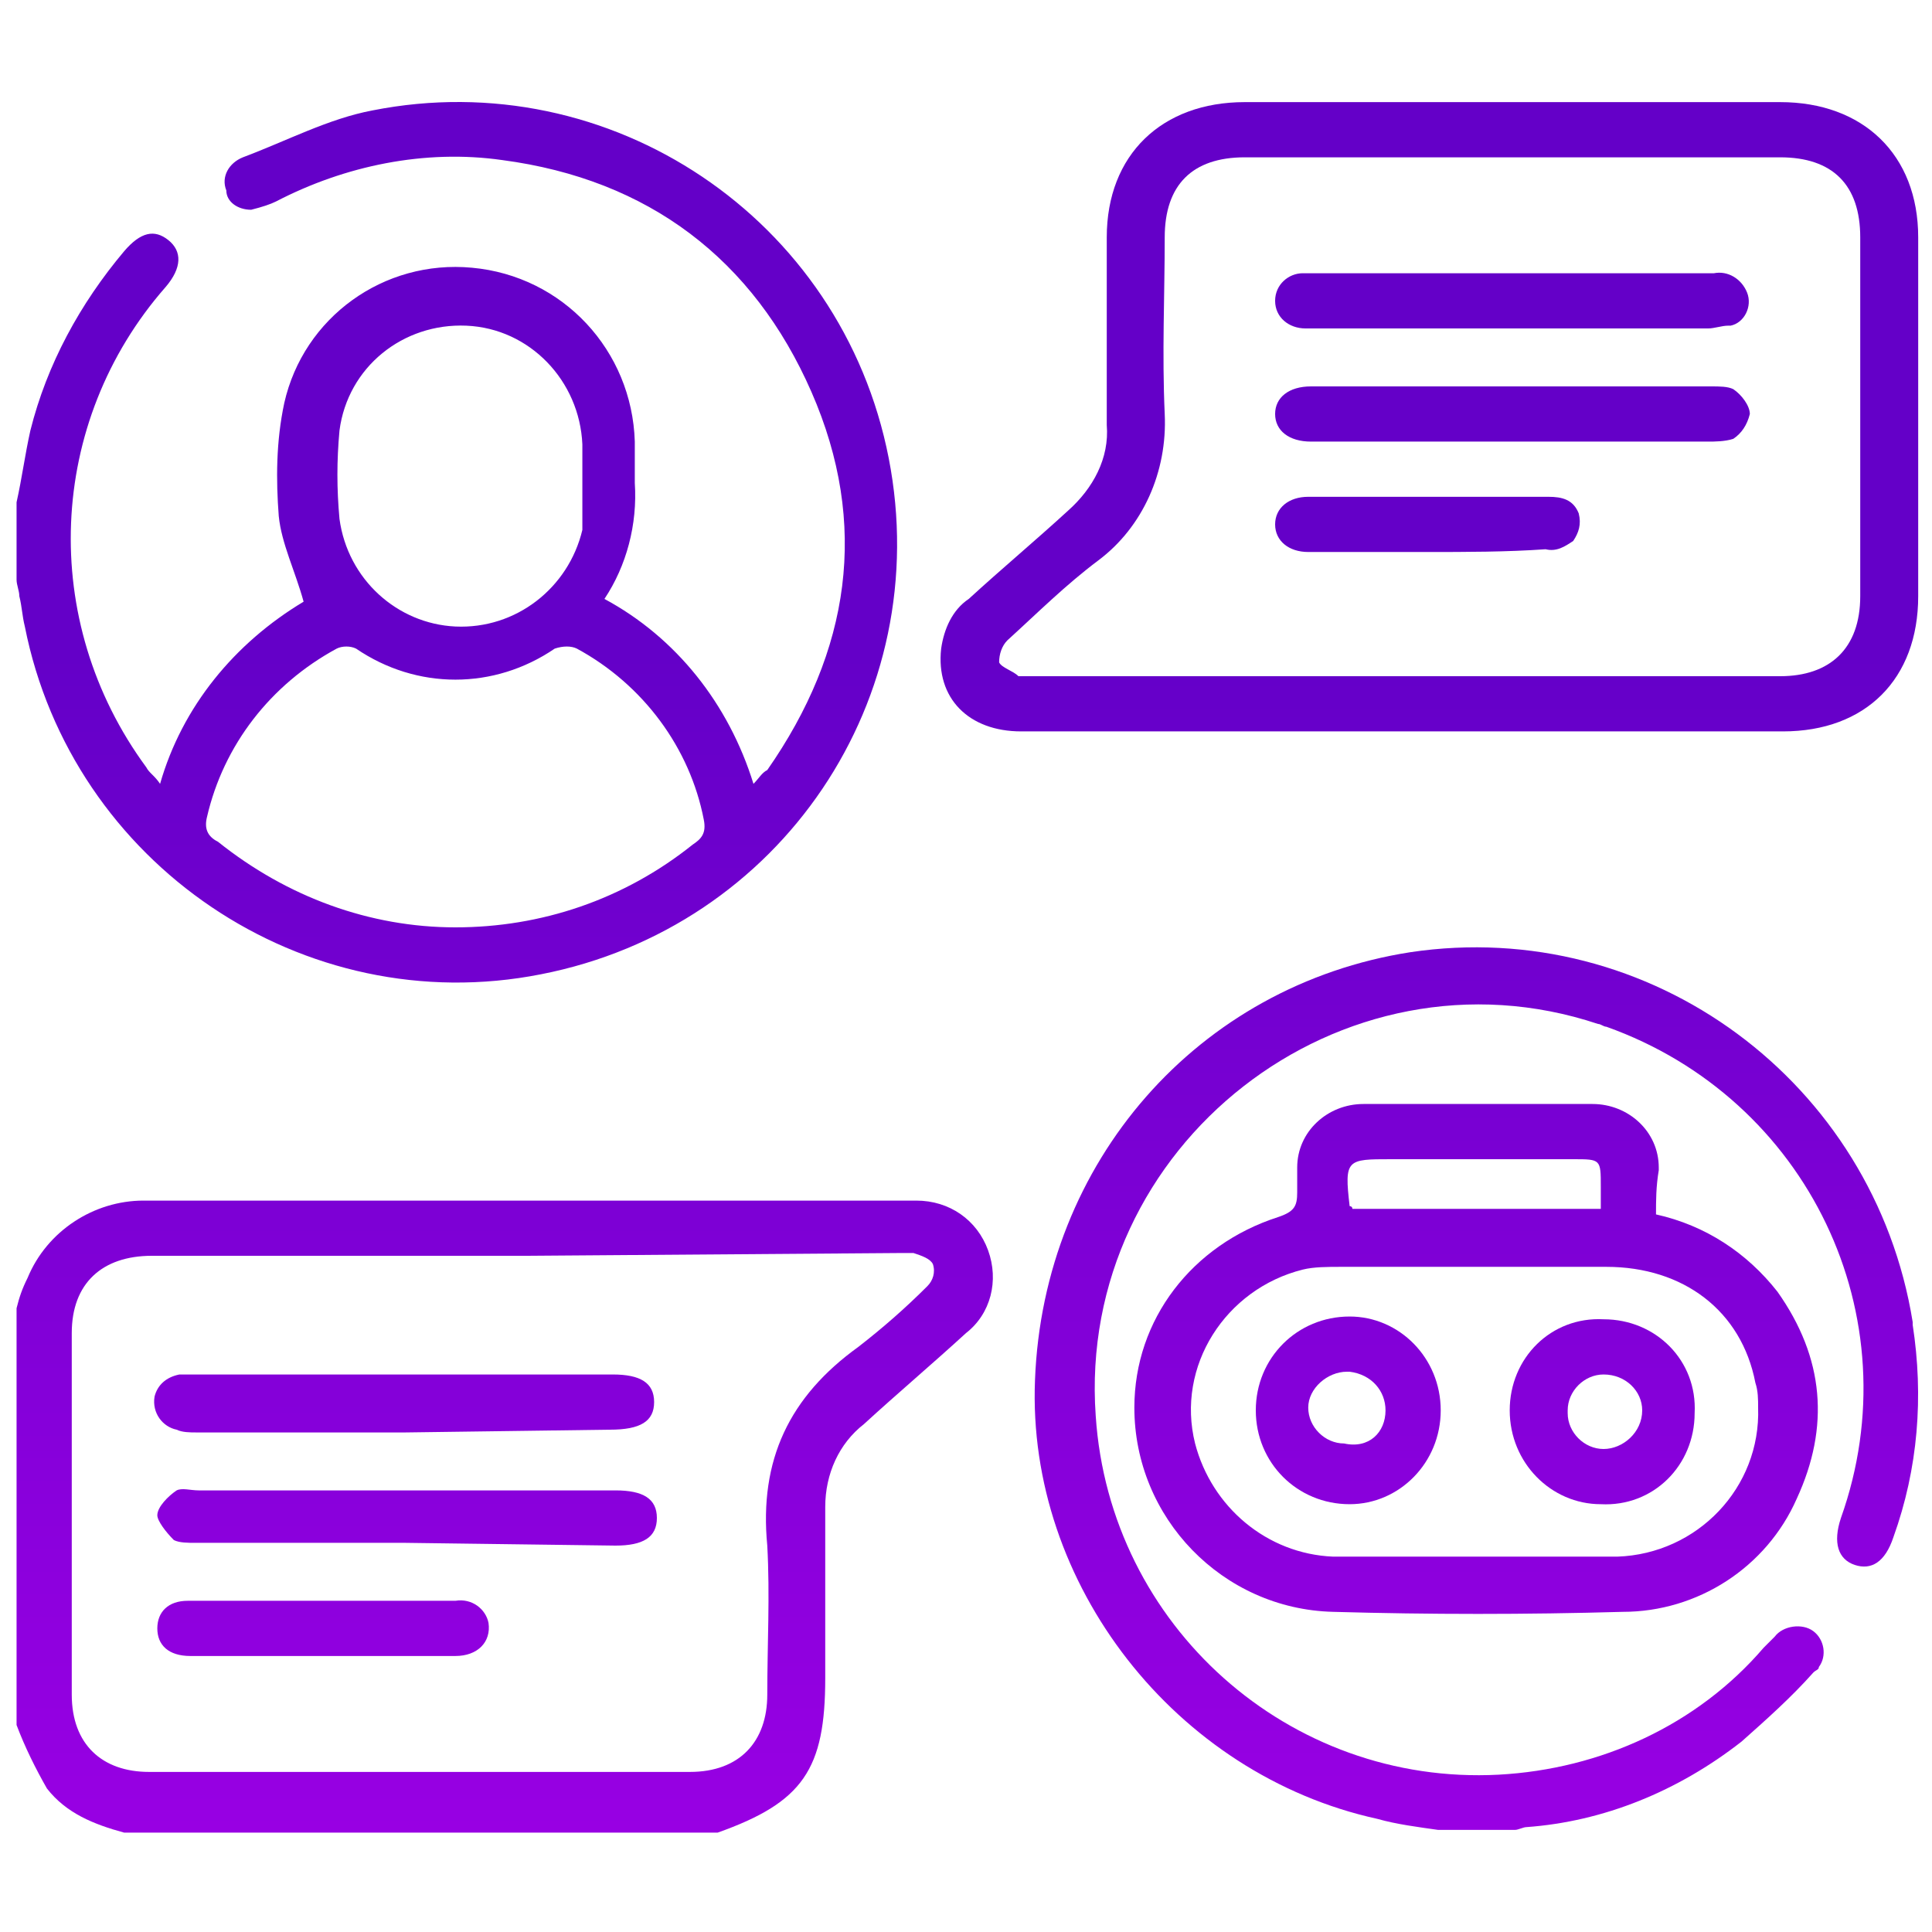
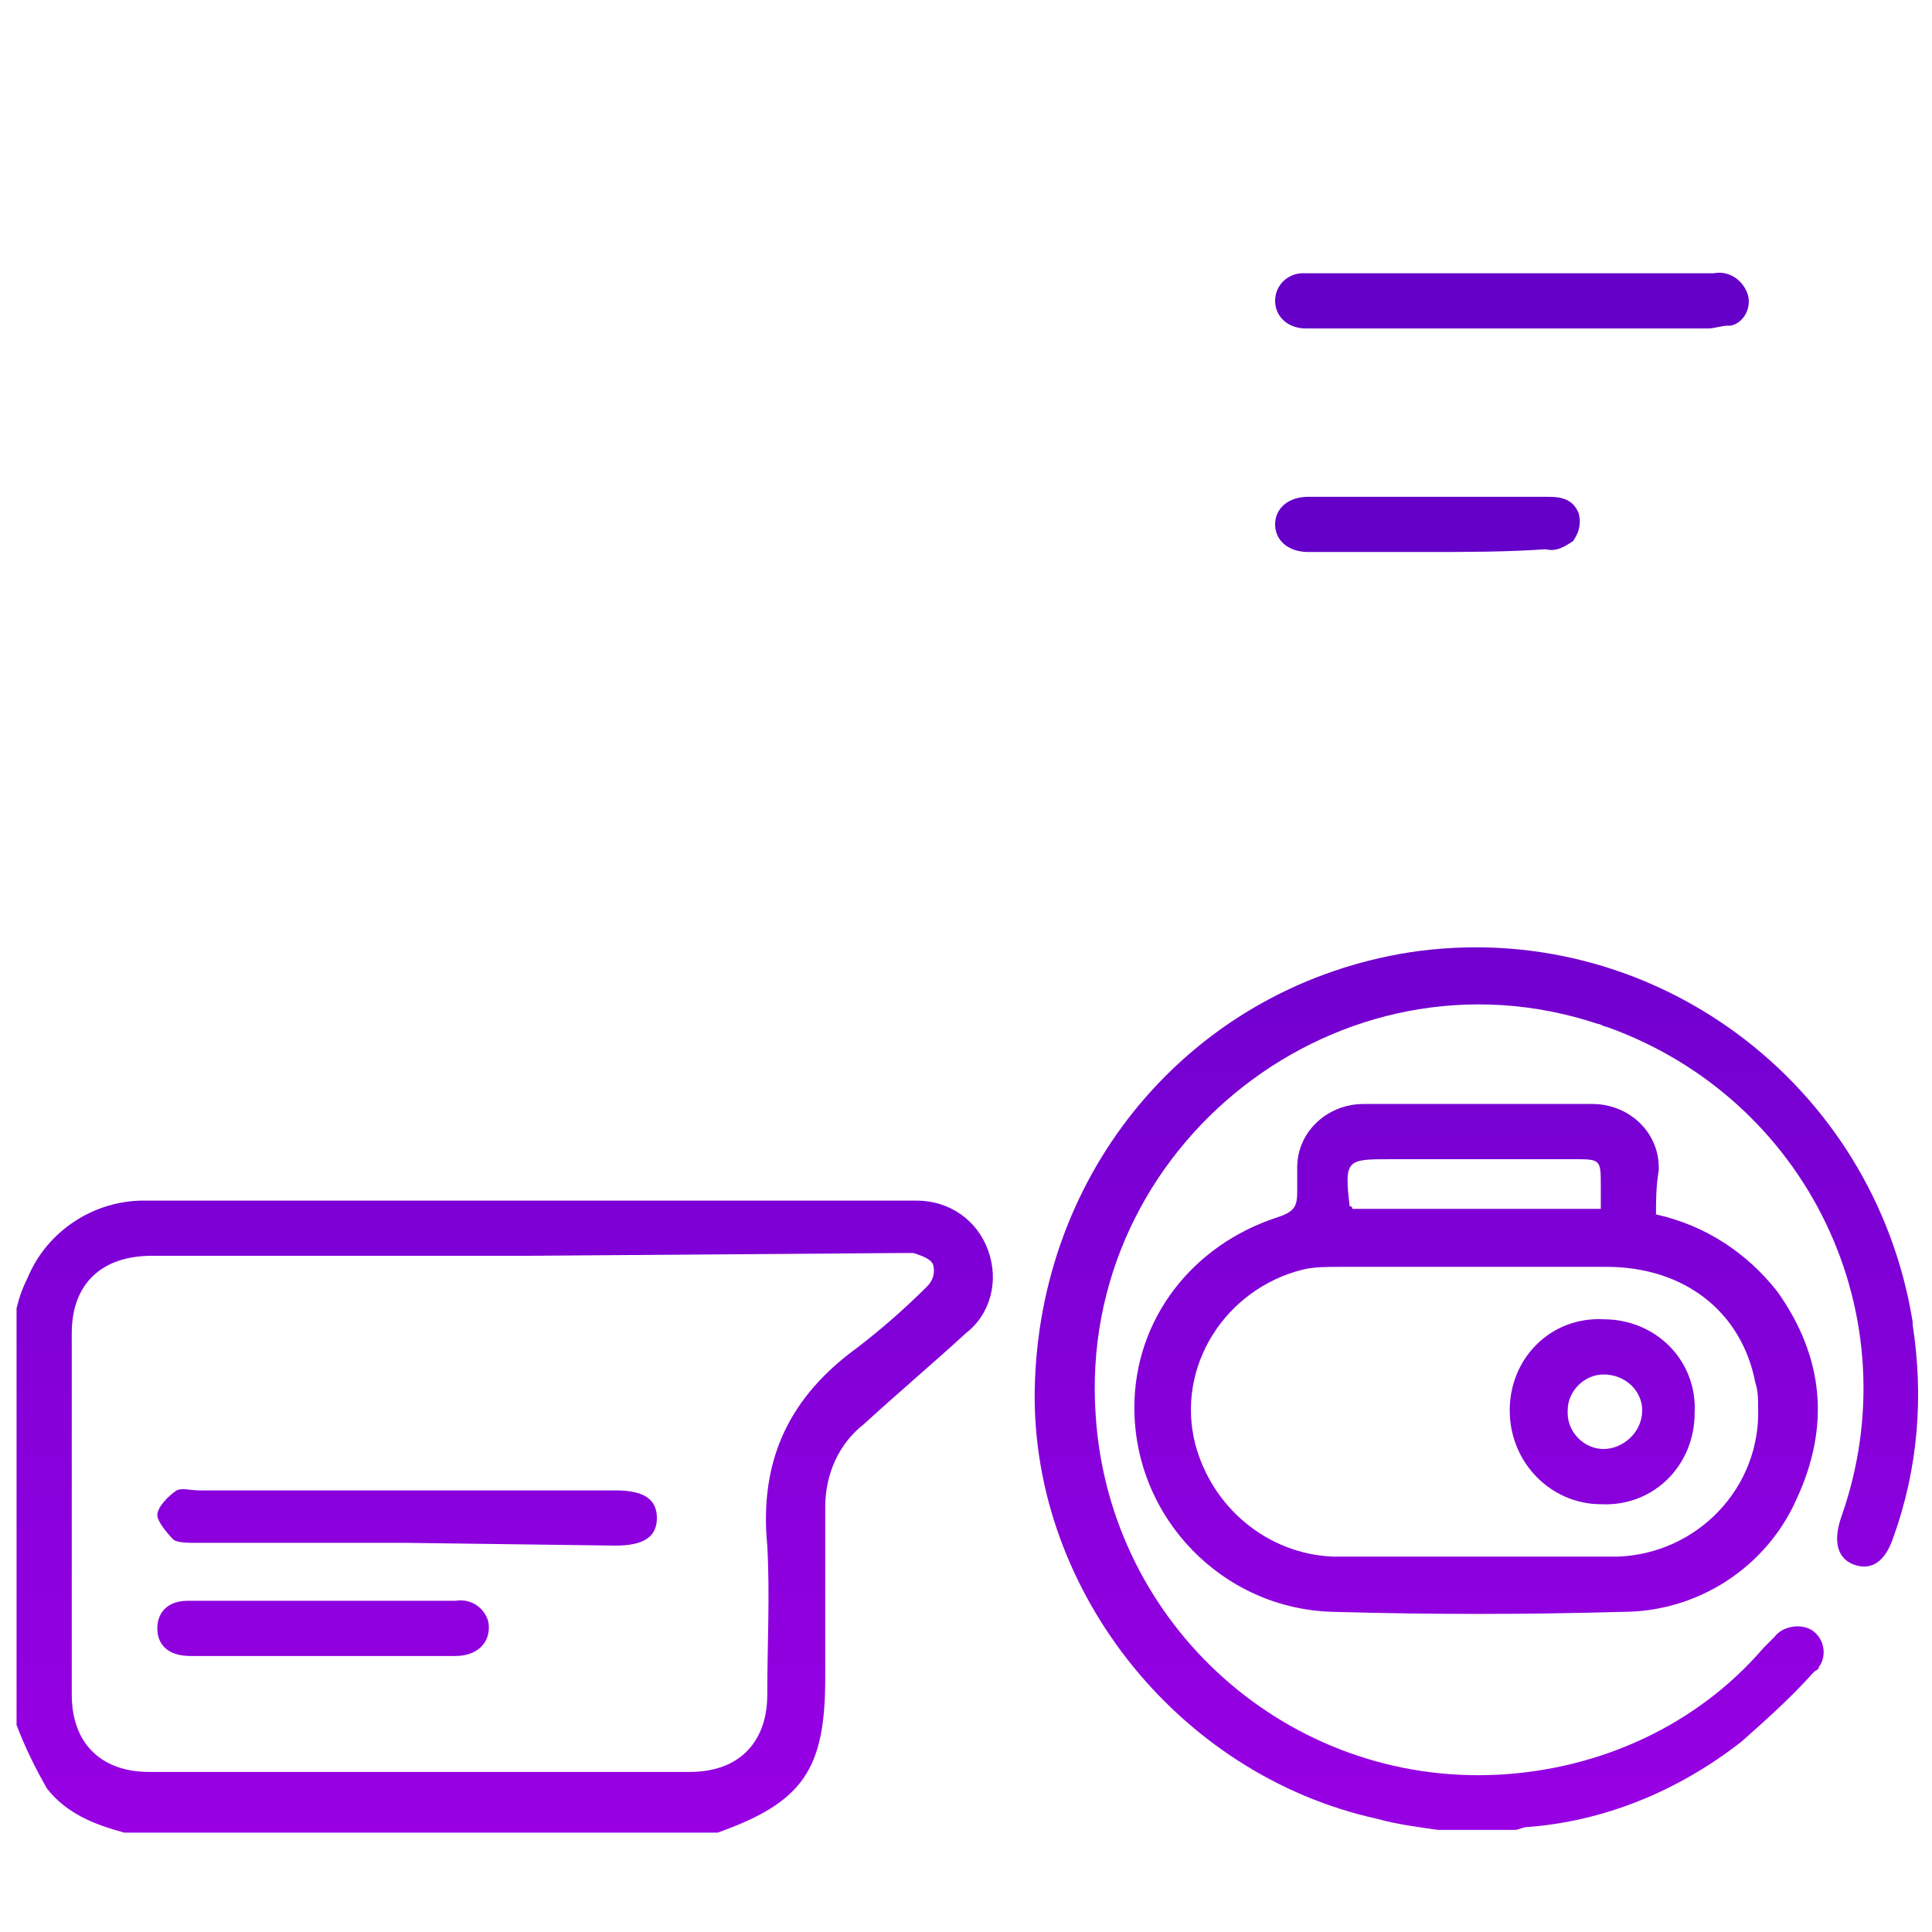
<svg xmlns="http://www.w3.org/2000/svg" id="Layer_1" x="0px" y="0px" viewBox="0 0 70 70" style="enable-background:new 0 0 70 70;" xml:space="preserve">
  <style type="text/css"> .st0{fill:url(#SVGID_1_);} .st1{fill:url(#SVGID_00000101086081521930985590000007317987236072209851_);} .st2{fill:url(#SVGID_00000108272955915353892480000008766110073674813837_);} .st3{fill:url(#SVGID_00000167390964068908912730000001464788291924546690_);} .st4{fill:url(#SVGID_00000095331594657729877040000000151090355572216241_);} .st5{fill:url(#SVGID_00000116942660164205248020000004226164146728775305_);} .st6{fill:url(#SVGID_00000084506324242743810670000004543584750023517094_);} .st7{fill:url(#SVGID_00000119831007047937864380000016298933070313090467_);} .st8{fill:url(#SVGID_00000048460853742670150560000004412183046548477354_);} .st9{fill:url(#SVGID_00000176750938835897721080000002890410634595347901_);} .st10{fill:url(#SVGID_00000034067567603064002210000003464785651898058911_);} .st11{fill:url(#SVGID_00000014625172826193195710000004026783197584540348_);} .st12{fill:url(#SVGID_00000160189394504288910950000014006545042876512677_);} </style>
  <g id="Layer_2_00000121964888715919922390000007384346120505599884_">
    <g id="Layer_1-2">
      <linearGradient id="SVGID_1_" gradientUnits="userSpaceOnUse" x1="16.533" y1="63.183" x2="16.533" y2="0.678" gradientTransform="matrix(1 0 0 -1 0 71.2)">
        <stop offset="0.25" style="stop-color:#6400C8" />
        <stop offset="1" style="stop-color:#9D00E6" />
      </linearGradient>
-       <path class="st0" d="M0.6,18.2c0.2-0.9,0.3-1.7,0.5-2.6c0.6-2.4,1.8-4.6,3.4-6.5c0.6-0.7,1.1-0.8,1.6-0.4c0.5,0.4,0.5,1-0.1,1.7 c-4.3,4.9-4.6,12.1-0.7,17.4c0.1,0.2,0.3,0.3,0.5,0.6c0.8-2.8,2.7-5.1,5.2-6.6c-0.3-1.1-0.8-2.1-0.9-3.1C10,17.4,10,16,10.3,14.6 c0.7-3.1,3.6-5.2,6.8-4.9c3.3,0.3,5.8,3,5.9,6.3c0,0.5,0,1,0,1.5c0.1,1.5-0.3,3-1.1,4.2c2.6,1.4,4.5,3.8,5.4,6.7 c0.2-0.2,0.3-0.4,0.5-0.5c3-4.3,3.7-8.9,1.6-13.7s-5.9-7.7-11.2-8.4c-2.8-0.4-5.7,0.2-8.2,1.5C9.8,7.4,9.5,7.5,9.1,7.6 c-0.5,0-0.9-0.3-0.9-0.7C8,6.4,8.3,5.9,8.8,5.7c1.6-0.6,3.1-1.4,4.7-1.7c8.6-1.7,17,3.9,18.7,12.6s-3.9,17-12.6,18.7 C11,37,2.6,31.3,0.9,22.7c-0.1-0.4-0.1-0.7-0.2-1.1c0-0.2-0.1-0.4-0.1-0.6V18.2z M16.5,33.6c3.1,0,6.1-1,8.6-3 c0.3-0.2,0.5-0.4,0.4-0.9c-0.5-2.6-2.2-4.9-4.6-6.2c-0.2-0.1-0.5-0.1-0.8,0c-2.2,1.5-5,1.5-7.2,0c-0.2-0.1-0.5-0.1-0.7,0 c-2.4,1.3-4.1,3.5-4.7,6.1c-0.1,0.4,0,0.7,0.4,0.9C10.4,32.5,13.4,33.6,16.5,33.6z M21.1,17.2L21.1,17.2c0-0.4,0-0.8,0-1.1 c-0.1-2.3-1.9-4.2-4.2-4.3c-2.3-0.1-4.3,1.5-4.6,3.8c-0.1,1.1-0.1,2.1,0,3.2c0.3,2.2,2.1,3.8,4.2,3.9c2.2,0.1,4.1-1.4,4.6-3.5 C21.1,18.4,21.1,17.8,21.1,17.2z" />
      <linearGradient id="SVGID_00000052794300140644103480000003871554948535031173_" gradientUnits="userSpaceOnUse" x1="18.28" y1="63.183" x2="18.28" y2="0.678" gradientTransform="matrix(1 0 0 -1 0 71.2)">
        <stop offset="0.25" style="stop-color:#6400C8" />
        <stop offset="1" style="stop-color:#9D00E6" />
      </linearGradient>
      <path style="fill:url(#SVGID_00000052794300140644103480000003871554948535031173_);" d="M0.6,47.4C0.7,47,0.8,46.7,1,46.3 c0.7-1.7,2.4-2.8,4.2-2.8c9.3,0,18.7,0,28,0c1.2,0,2.2,0.7,2.6,1.8c0.4,1.1,0.1,2.3-0.8,3c-1.2,1.1-2.5,2.2-3.7,3.3 c-0.9,0.7-1.4,1.8-1.4,3c0,2.1,0,4.1,0,6.2c0,3.3-0.8,4.5-3.9,5.6H4.5c-1.1-0.3-2.1-0.7-2.8-1.6c-0.4-0.7-0.8-1.5-1.1-2.3V47.4z M19.1,45.5c-4.5,0-9.1,0-13.6,0c-1.8,0-2.9,1-2.9,2.8v13.1c0,1.8,1.1,2.8,2.8,2.8H25c1.8,0,2.8-1.1,2.8-2.8c0-1.8,0.1-3.6,0-5.4 c-0.3-3.1,0.8-5.4,3.3-7.2c0.9-0.7,1.7-1.4,2.5-2.2c0.2-0.2,0.3-0.5,0.2-0.8c-0.1-0.2-0.4-0.3-0.7-0.4c-0.2,0-0.4,0-0.6,0 L19.1,45.5z" />
      <linearGradient id="SVGID_00000128458808797332347080000015208256296243709114_" gradientUnits="userSpaceOnUse" x1="53.441" y1="63.183" x2="53.441" y2="0.678" gradientTransform="matrix(1 0 0 -1 0 71.2)">
        <stop offset="0.25" style="stop-color:#6400C8" />
        <stop offset="1" style="stop-color:#9D00E6" />
      </linearGradient>
      <path style="fill:url(#SVGID_00000128458808797332347080000015208256296243709114_);" d="M52.1,66.3c-0.7-0.1-1.5-0.2-2.2-0.4 c-7.3-1.6-12.7-8.5-12.4-15.9c0.3-7.9,5.9-14.3,13.6-15.5c8.7-1.3,16.8,4.7,18.2,13.4c0,0,0,0,0,0.1c0.4,2.6,0.2,5.2-0.7,7.7 c-0.3,0.9-0.8,1.2-1.4,1c-0.6-0.2-0.8-0.8-0.5-1.7c2.6-7.3-1.2-15.2-8.5-17.8c-0.1,0-0.2-0.1-0.3-0.1c-9.3-3.1-18.9,4.4-18.2,14.2 c0.5,7.6,7,13.4,14.6,13c3.7-0.2,7.2-1.8,9.6-4.6c0.1-0.1,0.3-0.3,0.4-0.4c0.3-0.4,1-0.5,1.4-0.2c0,0,0,0,0,0 c0.4,0.3,0.5,0.9,0.2,1.3c0,0.1-0.1,0.1-0.2,0.2c-0.8,0.9-1.7,1.7-2.6,2.5c-2.3,1.8-5,2.9-7.8,3.1c-0.1,0-0.3,0.1-0.4,0.1 L52.1,66.3z" />
      <linearGradient id="SVGID_00000152262600620286367980000004988199620888657544_" gradientUnits="userSpaceOnUse" x1="51.723" y1="63.183" x2="51.723" y2="0.678" gradientTransform="matrix(1 0 0 -1 0 71.2)">
        <stop offset="0.25" style="stop-color:#6400C8" />
        <stop offset="1" style="stop-color:#9D00E6" />
      </linearGradient>
-       <path style="fill:url(#SVGID_00000152262600620286367980000004988199620888657544_);" d="M50.8,26.5H37c-1.9,0-3.1-1.2-2.9-3 c0.1-0.7,0.4-1.4,1-1.8c1.2-1.1,2.4-2.1,3.6-3.2c0.9-0.8,1.5-1.9,1.4-3.1c0-2.3,0-4.5,0-6.8c0-3,2-4.9,5-4.9h19.4c3,0,5,1.9,5,4.9 c0,4.3,0,8.6,0,13c0,3-1.9,4.9-4.9,4.9L50.8,26.5z M50.9,24.5h13.6c1.8,0,2.9-1,2.9-2.9c0-4.3,0-8.7,0-13c0-1.9-1-2.9-2.9-2.9 H45.1c-1.9,0-2.9,1-2.9,2.9c0,2.1-0.1,4.2,0,6.4c0.1,2.1-0.8,4.1-2.4,5.3c-1.2,0.9-2.2,1.9-3.3,2.9c-0.2,0.2-0.3,0.5-0.3,0.8 c0.1,0.2,0.5,0.3,0.7,0.5c0.2,0,0.4,0,0.5,0L50.9,24.5z" />
      <linearGradient id="SVGID_00000037654097567929098290000010095738515321755284_" gradientUnits="userSpaceOnUse" x1="53.439" y1="63.183" x2="53.439" y2="0.678" gradientTransform="matrix(1 0 0 -1 0 71.2)">
        <stop offset="0.25" style="stop-color:#6400C8" />
        <stop offset="1" style="stop-color:#9D00E6" />
      </linearGradient>
      <path style="fill:url(#SVGID_00000037654097567929098290000010095738515321755284_);" d="M60,44c1.8,0.4,3.3,1.4,4.4,2.8 c1.7,2.4,1.9,4.9,0.7,7.5c-1.1,2.5-3.6,4.1-6.3,4.1c-3.5,0.1-7,0.1-10.5,0c-4-0.1-7.2-3.4-7.2-7.4c0-3.2,2.1-5.9,5.2-6.9 c0.6-0.2,0.7-0.4,0.7-0.9c0-0.3,0-0.6,0-0.9c0-1.3,1.1-2.3,2.4-2.3c2.8,0,5.6,0,8.3,0c1.3,0,2.4,1,2.4,2.3c0,0,0,0.1,0,0.1 C60,43,60,43.5,60,44z M53.4,56.4L53.4,56.4c1.7,0,3.5,0,5.2,0c2.9-0.1,5.2-2.5,5.1-5.4c0-0.3,0-0.6-0.1-0.9 c-0.5-2.6-2.6-4.2-5.4-4.2c-3.2,0-6.4,0-9.6,0c-0.5,0-1,0-1.4,0.1c-2.8,0.7-4.6,3.5-3.9,6.3c0.6,2.3,2.6,4,5,4.1 C50,56.4,51.7,56.4,53.4,56.4L53.4,56.4z M49,43.8h9V43c0-1,0-1-1-1h-6.6c-1.6,0-1.7,0-1.5,1.7C48.9,43.7,49,43.7,49,43.8z" />
      <linearGradient id="SVGID_00000104681490035183528390000002572257808046494904_" gradientUnits="userSpaceOnUse" x1="14.708" y1="63.183" x2="14.708" y2="0.678" gradientTransform="matrix(1 0 0 -1 0 71.2)">
        <stop offset="0.25" style="stop-color:#6400C8" />
        <stop offset="1" style="stop-color:#9D00E6" />
      </linearGradient>
-       <path style="fill:url(#SVGID_00000104681490035183528390000002572257808046494904_);" d="M14.7,51.9H7.1c-0.2,0-0.5,0-0.7-0.1 c-0.5-0.1-0.9-0.6-0.8-1.2c0.1-0.4,0.4-0.7,0.9-0.8c0.2,0,0.5,0,0.7,0h15c1,0,1.5,0.3,1.5,1c0,0.7-0.5,1-1.6,1L14.7,51.9z" />
      <linearGradient id="SVGID_00000089573723620804793850000010102788278251862673_" gradientUnits="userSpaceOnUse" x1="14.779" y1="63.183" x2="14.779" y2="0.678" gradientTransform="matrix(1 0 0 -1 0 71.2)">
        <stop offset="0.25" style="stop-color:#6400C8" />
        <stop offset="1" style="stop-color:#9D00E6" />
      </linearGradient>
      <path style="fill:url(#SVGID_00000089573723620804793850000010102788278251862673_);" d="M14.7,55.9c-2.5,0-5.1,0-7.6,0 c-0.3,0-0.6,0-0.8-0.1c-0.3-0.3-0.6-0.7-0.6-0.9c0-0.3,0.4-0.7,0.7-0.9C6.6,53.9,6.9,54,7.2,54h15.1c1,0,1.5,0.3,1.5,1 s-0.5,1-1.5,1L14.7,55.9z" />
      <linearGradient id="SVGID_00000087411660671474362280000003726652808604129712_" gradientUnits="userSpaceOnUse" x1="11.719" y1="63.183" x2="11.719" y2="0.678" gradientTransform="matrix(1 0 0 -1 0 71.2)">
        <stop offset="0.25" style="stop-color:#6400C8" />
        <stop offset="1" style="stop-color:#9D00E6" />
      </linearGradient>
      <path style="fill:url(#SVGID_00000087411660671474362280000003726652808604129712_);" d="M11.7,60c-1.6,0-3.2,0-4.8,0 c-0.8,0-1.2-0.4-1.2-1c0-0.6,0.4-1,1.1-1c1.5,0,3,0,4.4,0c1.8,0,3.5,0,5.3,0c0.6-0.1,1.1,0.3,1.2,0.8c0.1,0.7-0.4,1.2-1.2,1.2 C14.9,60,13.3,60,11.7,60z" />
      <linearGradient id="SVGID_00000123403967639010980840000007985699616227741571_" gradientUnits="userSpaceOnUse" x1="54.772" y1="63.183" x2="54.772" y2="0.678" gradientTransform="matrix(1 0 0 -1 0 71.2)">
        <stop offset="0.25" style="stop-color:#6400C8" />
        <stop offset="1" style="stop-color:#9D00E6" />
      </linearGradient>
      <path style="fill:url(#SVGID_00000123403967639010980840000007985699616227741571_);" d="M54.8,9.9c2.4,0,4.9,0,7.3,0 c0.5-0.1,1,0.2,1.2,0.7c0.2,0.5-0.1,1.1-0.6,1.2c0,0-0.1,0-0.1,0c-0.2,0-0.5,0.1-0.7,0.1H47.7c-0.1,0-0.3,0-0.4,0 c-0.6,0-1.1-0.4-1.1-1c0,0,0,0,0,0c0-0.6,0.5-1,1-1c0,0,0.1,0,0.1,0C49.8,9.9,52.3,9.9,54.8,9.9z" />
      <linearGradient id="SVGID_00000140006767097582442640000015302079691944117658_" gradientUnits="userSpaceOnUse" x1="54.745" y1="63.183" x2="54.745" y2="0.678" gradientTransform="matrix(1 0 0 -1 0 71.2)">
        <stop offset="0.25" style="stop-color:#6400C8" />
        <stop offset="1" style="stop-color:#9D00E6" />
      </linearGradient>
-       <path style="fill:url(#SVGID_00000140006767097582442640000015302079691944117658_);" d="M54.8,14c2.4,0,4.8,0,7.2,0 c0.3,0,0.6,0,0.8,0.1c0.3,0.2,0.6,0.6,0.6,0.9c-0.1,0.4-0.3,0.7-0.6,0.9C62.5,16,62.1,16,61.9,16H47.5c-0.8,0-1.3-0.4-1.3-1 c0-0.6,0.5-1,1.3-1L54.8,14z" />
      <linearGradient id="SVGID_00000048477531612536719400000011679414542249319098_" gradientUnits="userSpaceOnUse" x1="51.706" y1="63.183" x2="51.706" y2="0.678" gradientTransform="matrix(1 0 0 -1 0 71.2)">
        <stop offset="0.25" style="stop-color:#6400C8" />
        <stop offset="1" style="stop-color:#9D00E6" />
      </linearGradient>
      <path style="fill:url(#SVGID_00000048477531612536719400000011679414542249319098_);" d="M51.7,20c-1.4,0-2.9,0-4.3,0 c-0.7,0-1.2-0.4-1.2-1c0-0.6,0.5-1,1.2-1c2.9,0,5.8,0,8.7,0c0.5,0,0.9,0.1,1.1,0.6c0.1,0.4,0,0.7-0.2,1c-0.3,0.2-0.6,0.4-1,0.3 C54.6,20,53.1,20,51.7,20z" />
      <linearGradient id="SVGID_00000179607559348993796310000008109317440531326646_" gradientUnits="userSpaceOnUse" x1="58.108" y1="63.183" x2="58.108" y2="0.678" gradientTransform="matrix(1 0 0 -1 0 71.2)">
        <stop offset="0.25" style="stop-color:#6400C8" />
        <stop offset="1" style="stop-color:#9D00E6" />
      </linearGradient>
      <path style="fill:url(#SVGID_00000179607559348993796310000008109317440531326646_);" d="M54.7,51.1c0-1.9,1.5-3.4,3.4-3.3 c1.9,0,3.4,1.5,3.3,3.4l0,0c0,1.9-1.5,3.4-3.4,3.3C56.2,54.5,54.7,53,54.7,51.1L54.7,51.1z M58.1,49.8c-0.7,0-1.3,0.6-1.3,1.3 c0,0,0,0.1,0,0.1c0,0.7,0.6,1.3,1.3,1.3c0.7,0,1.4-0.6,1.4-1.4C59.5,50.4,58.9,49.8,58.1,49.8C58.1,49.8,58.1,49.8,58.1,49.8z" />
      <linearGradient id="SVGID_00000104703047000871211050000015366857506727198095_" gradientUnits="userSpaceOnUse" x1="48.866" y1="63.183" x2="48.866" y2="0.678" gradientTransform="matrix(1 0 0 -1 0 71.2)">
        <stop offset="0.25" style="stop-color:#6400C8" />
        <stop offset="1" style="stop-color:#9D00E6" />
      </linearGradient>
-       <path style="fill:url(#SVGID_00000104703047000871211050000015366857506727198095_);" d="M52.2,51.1c0,1.9-1.5,3.4-3.3,3.4 c0,0,0,0,0,0c-1.9,0-3.4-1.5-3.4-3.4c0-1.9,1.5-3.4,3.4-3.4C50.7,47.7,52.2,49.2,52.2,51.1C52.2,51.1,52.2,51.1,52.2,51.1z M50.2,51.1c0-0.7-0.5-1.3-1.3-1.4c0,0,0,0-0.1,0c-0.7,0-1.4,0.6-1.4,1.3c0,0,0,0,0,0c0,0.7,0.6,1.3,1.3,1.3 C49.6,52.5,50.2,51.9,50.2,51.1C50.2,51.1,50.2,51.1,50.2,51.1z" />
    </g>
  </g>
</svg>